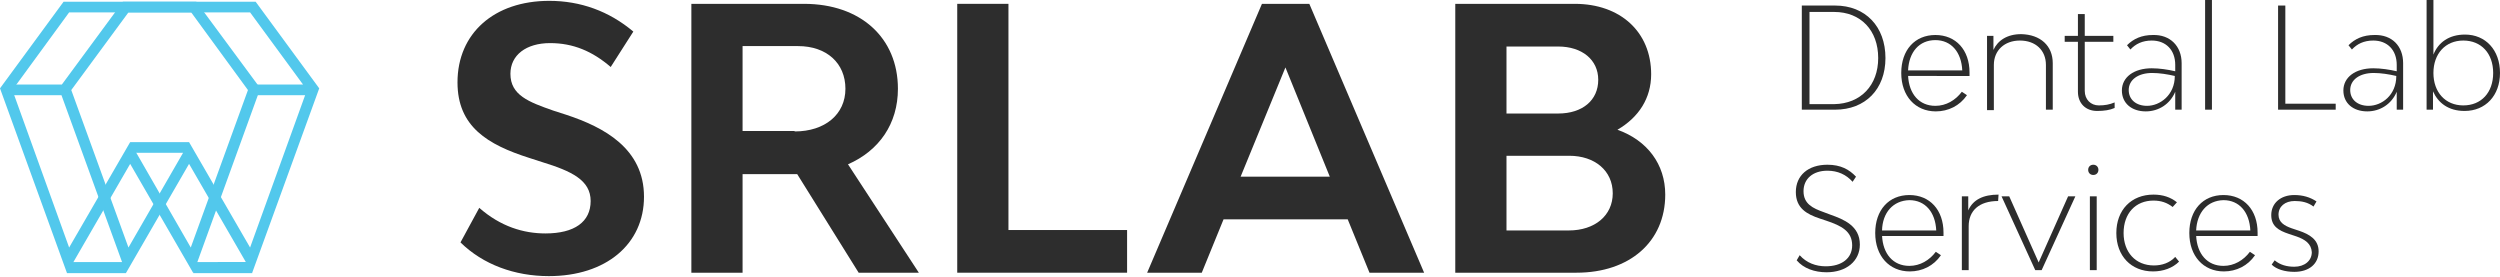
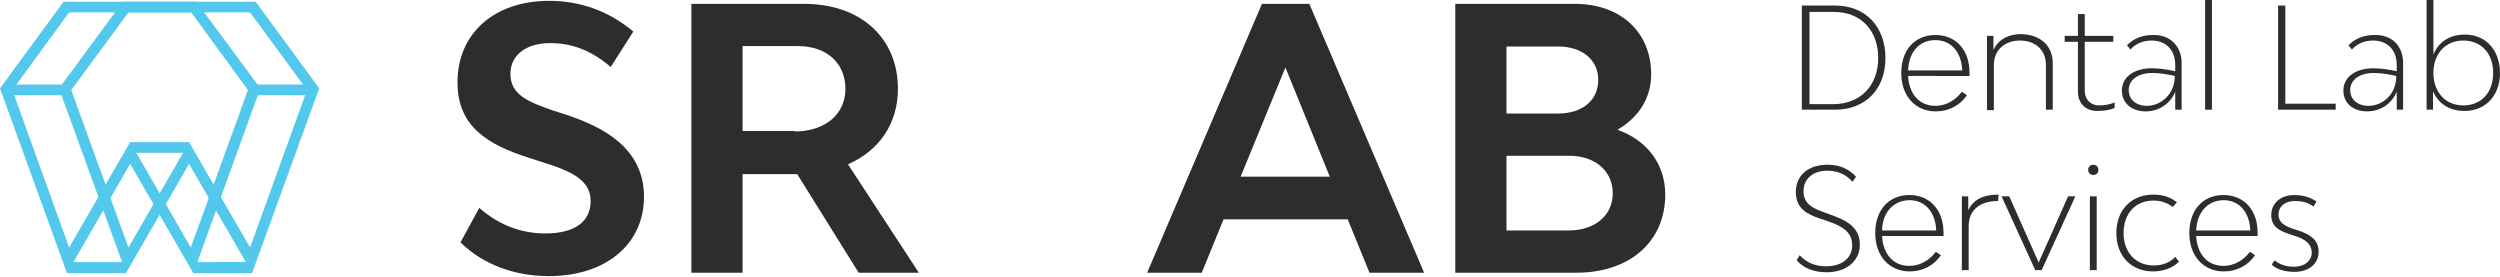
<svg xmlns="http://www.w3.org/2000/svg" version="1.1" id="Layer_1" x="0px" y="0px" viewBox="0 0 585.8 64.8" xml:space="preserve">
  <style type="text/css">
	.st0{fill:#52C8EC;}
	.st1{fill:#2D2D2D;}
</style>
  <g>
    <path class="st0" d="M74.8,20.7L59.9,0.4H28.8L14.5,19.8h-12v2.5h11.9l14.2,39.1H15.7V64h13.8v0l14.8-25.6l13.3,23H45.3V64h13.8   v-0.1L74.8,20.7z M44.3,33.3H30.5v2.5h12.4L30.1,58L16.7,21.1L30.1,2.9h28.5L71,19.8H59.9v2.5h11.6L58.6,58L44.3,33.3L44.3,33.3z" />
    <path class="st0" d="M15.7,64L0,20.7L14.9,0.4H46L61,20.7L45.3,64L30.5,38.4L15.7,64z M30.5,33.3L44.7,58l13.4-36.9L44.8,2.9H16.2   L2.9,21.1L16.2,58L30.5,33.3z" />
  </g>
  <g>
    <path class="st1" d="M127.1,38l-3.1-1c-9.7-3.1-16.8-7.3-16.8-17.7c0-11.5,8.6-19.1,21.5-19.1c7.3,0,14,2.4,19.7,7.2l-5.3,8.3   c-4.3-3.7-8.8-5.6-14.2-5.6c-5.6,0-9.3,2.8-9.3,7.2c0,5,4.3,6.6,10,8.6l3.1,1c8.8,2.9,18.2,7.9,18.2,19.2   c0,11.1-8.9,18.6-22.3,18.6c-8,0-15.4-2.7-20.7-7.9l4.4-8.1c5,4.4,10.4,6,15.5,6c6.8,0,10.6-2.7,10.6-7.6   C138.4,42.2,133.9,40.1,127.1,38z" />
    <path class="st1" d="M174,40.8v23.1h-12v-63h26.4c13.3,0,22,8,22,19.9c0,8.2-4.4,14.5-11.7,17.7l16.6,25.4h-14.1l-14.4-23.1H174z    M186.2,30.8c7.1,0,11.9-4,11.9-10c0-6-4.4-10-11.1-10h-13v19.9H186.2z" />
-     <path class="st1" d="M264.1,63.9h-39.8v-63h12v53h27.8V63.9z" />
    <path class="st1" d="M286.7,51.4l-5.1,12.5h-12.8l26.9-63h11.1l26.9,63h-12.8l-5.1-12.5H286.7z M301.2,15.8l-10.5,25.6h20.9   L301.2,15.8z" />
    <path class="st1" d="M390.2,45.6c0,11-8.3,18.3-20.8,18.3H341v-63h28c10.7,0,17.9,6.6,17.9,16.5c0,5.6-2.9,10.1-7.9,13   C386,32.9,390.2,38.5,390.2,45.6z M365.1,26.6c5.7,0,9.4-3.1,9.4-7.9c0-4.7-3.8-7.8-9.4-7.8H353v15.7H365.1z M377.9,45.3   c0-5.3-4.2-8.8-10.2-8.8H353V54h14.6C373.7,54,377.9,50.5,377.9,45.3z" />
  </g>
  <g>
    <path class="st1" d="M441.8,13.6c0,7.3-4.7,12.1-11.8,12.1h-7.8V1.3h7.8C437.1,1.3,441.8,6.2,441.8,13.6z M440.1,13.6   c0-6.5-4.1-10.8-10.3-10.8H424v21.6h5.8C436,24.3,440.1,20,440.1,13.6z" />
    <path class="st1" d="M447.1,17.7c0.2,4.3,2.6,7.1,6.4,7.1c2.5,0,4.7-1.3,6.2-3.3l1.2,0.8c-1.7,2.5-4.4,3.8-7.3,3.8   c-4.8,0-8.1-3.6-8.1-9c0-5.4,3.2-8.9,8-8.9c4.8,0,8,3.5,8,8.8v0.8H447.1z M447.1,16.5h12.7c-0.2-4.3-2.6-7.1-6.3-7.1   C449.7,9.4,447.3,12.2,447.1,16.5z" />
    <path class="st1" d="M481,14.8v10.9h-1.6V15.2c0-3.4-2.4-5.7-6.1-5.7c-3.6,0-6.1,2.3-6.1,5.7v10.6h-1.6V8.4h1.5l0,3.3   c1-2.2,3.2-3.7,6.5-3.7C478.1,8.1,481,10.7,481,14.8z" />
    <path class="st1" d="M495.5,24v1.3c-1.1,0.5-2.5,0.7-4.1,0.7c-2.7,0-4.5-1.8-4.5-4.5V9.8h-3.1V8.4h3.1V3.3h1.6v5.1h6.7v1.4h-6.7   v11.5c0,2,1.4,3.4,3.3,3.4C493.2,24.7,494.3,24.5,495.5,24z" />
    <path class="st1" d="M511.2,14.8v10.9h-1.5l0-3.8v-0.4c-1.2,2.9-3.9,4.6-6.9,4.6c-3.3,0-5.6-1.9-5.6-4.9c0-3.1,2.8-5.2,7-5.2   c1.8,0,3.8,0.3,5.5,0.7v-1.5c0-3.5-2.2-5.7-5.5-5.7c-2.2,0-3.8,0.8-5,2.1l-0.8-1c1.5-1.5,3.4-2.4,6.1-2.4   C508.5,8.1,511.2,10.8,511.2,14.8z M509.6,17.8c-1.7-0.4-3.6-0.7-5.3-0.7c-3.3,0-5.5,1.6-5.5,4c0,2.2,1.7,3.7,4.3,3.7   C506.1,24.8,509.6,22.3,509.6,17.8z" />
    <path class="st1" d="M518.3,0v25.7h-1.6V0H518.3z" />
    <path class="st1" d="M547.3,25.7h-13.5V1.3h1.7v23h11.8V25.7z" />
    <path class="st1" d="M563.1,14.8v10.9h-1.5l0-3.8v-0.4c-1.2,2.9-3.9,4.6-6.9,4.6c-3.3,0-5.6-1.9-5.6-4.9c0-3.1,2.8-5.2,7-5.2   c1.8,0,3.8,0.3,5.5,0.7v-1.5c0-3.5-2.2-5.7-5.5-5.7c-2.2,0-3.8,0.8-5,2.1l-0.8-1c1.5-1.5,3.4-2.4,6.1-2.4   C560.5,8.1,563.1,10.8,563.1,14.8z M561.5,17.8c-1.7-0.4-3.6-0.7-5.3-0.7c-3.3,0-5.5,1.6-5.5,4c0,2.2,1.7,3.7,4.3,3.7   C558.1,24.8,561.5,22.3,561.5,17.8z" />
    <path class="st1" d="M585.8,17.1c0,5.3-3.4,8.9-8.3,8.9c-3.8,0-6.2-1.9-7.4-4.6v0.2l0,4.1h-1.5V0h1.6v12.8c1.1-2.8,3.6-4.7,7.4-4.7   C582.4,8.1,585.8,11.7,585.8,17.1z M584.2,17.1c0-4.6-2.8-7.6-7-7.6c-4.2,0-7,3.1-7,7.6s2.8,7.6,7,7.6   C581.4,24.7,584.2,21.7,584.2,17.1z" />
    <path class="st1" d="M427.9,51.7l-1.5-0.5c-3-1-5.6-2.4-5.6-6.2c0-3.9,2.9-6.4,7.4-6.4c3.1,0,5.1,1.1,6.7,2.8l-0.8,1.2   c-1.5-1.7-3.5-2.6-5.9-2.6c-3.4,0-5.6,1.9-5.6,4.8c0,3,2.2,4,4.7,4.9l1.6,0.6c3.1,1.1,6.9,2.6,6.9,7c0,3.9-3.2,6.5-7.8,6.5   c-2.8,0-5.4-0.9-7-2.8l0.7-1.2c1.6,1.8,3.8,2.6,6.1,2.6c3.8,0,6.2-1.9,6.2-4.9C434,54.2,431.5,52.9,427.9,51.7z" />
    <path class="st1" d="M441,55.2c0.2,4.3,2.6,7.1,6.4,7.1c2.5,0,4.7-1.3,6.2-3.3l1.2,0.8c-1.7,2.5-4.4,3.8-7.3,3.8   c-4.8,0-8.1-3.6-8.1-9c0-5.4,3.2-8.9,8-8.9c4.8,0,8,3.5,8,8.8v0.8H441z M441,54h12.7c-0.2-4.3-2.6-7.1-6.3-7.1   C443.6,47,441.1,49.8,441,54z" />
    <path class="st1" d="M468.3,45.6l-0.1,1.5c-4.5,0-6.9,2.3-6.9,5.9v10.3h-1.6V46h1.5l0,3.3C462.3,46.8,464.7,45.6,468.3,45.6z" />
    <path class="st1" d="M476.9,63.3L469,46h1.8l6.9,15.5l6.9-15.5h1.7l-7.9,17.3H476.9z" />
    <path class="st1" d="M489.3,39.8c0-0.7,0.5-1.2,1.2-1.2c0.7,0,1.2,0.5,1.2,1.2c0,0.7-0.5,1.2-1.2,1.2   C489.8,41,489.3,40.5,489.3,39.8z M491.3,63.3h-1.6V46h1.6V63.3z" />
    <path class="st1" d="M504.6,47c-4.2,0-7,3-7,7.6c0,4.5,2.8,7.6,7.1,7.6c1.9,0,3.7-0.6,5-2l0.9,1.1c-1.5,1.5-3.7,2.3-6.1,2.3   c-5.1,0-8.6-3.6-8.6-9c0-5.4,3.5-9,8.7-9c2.2,0,4,0.6,5.5,1.8l-1,1.1C507.8,47.5,506.4,47,504.6,47z" />
    <path class="st1" d="M514.6,55.2c0.2,4.3,2.6,7.1,6.4,7.1c2.5,0,4.7-1.3,6.2-3.3l1.2,0.8c-1.7,2.5-4.4,3.8-7.3,3.8   c-4.8,0-8.1-3.6-8.1-9c0-5.4,3.2-8.9,8-8.9c4.8,0,8,3.5,8,8.8v0.8H514.6z M514.6,54h12.7c-0.2-4.3-2.6-7.1-6.3-7.1   C517.2,47,514.8,49.8,514.6,54z" />
    <path class="st1" d="M538.1,55.4l-1.8-0.6c-2.4-0.8-4.1-1.8-4.1-4.4c0-2.8,2.2-4.7,5.4-4.7c2,0,3.7,0.5,5.2,1.5l-0.7,1.2   c-1.3-1-2.8-1.3-4.4-1.3c-2.3,0-3.8,1.3-3.8,3.2c0,1.8,1.4,2.6,3.1,3.2l1.8,0.6c2.3,0.8,4.5,2,4.5,4.8c0,2.9-2.2,4.8-5.7,4.8   c-2.2,0-4.2-0.6-5.3-1.7l0.7-1c1.3,1.1,2.9,1.5,4.6,1.5c2.4,0,4.1-1.4,4.1-3.4C541.6,57.1,540.1,56.1,538.1,55.4z" />
  </g>
</svg>